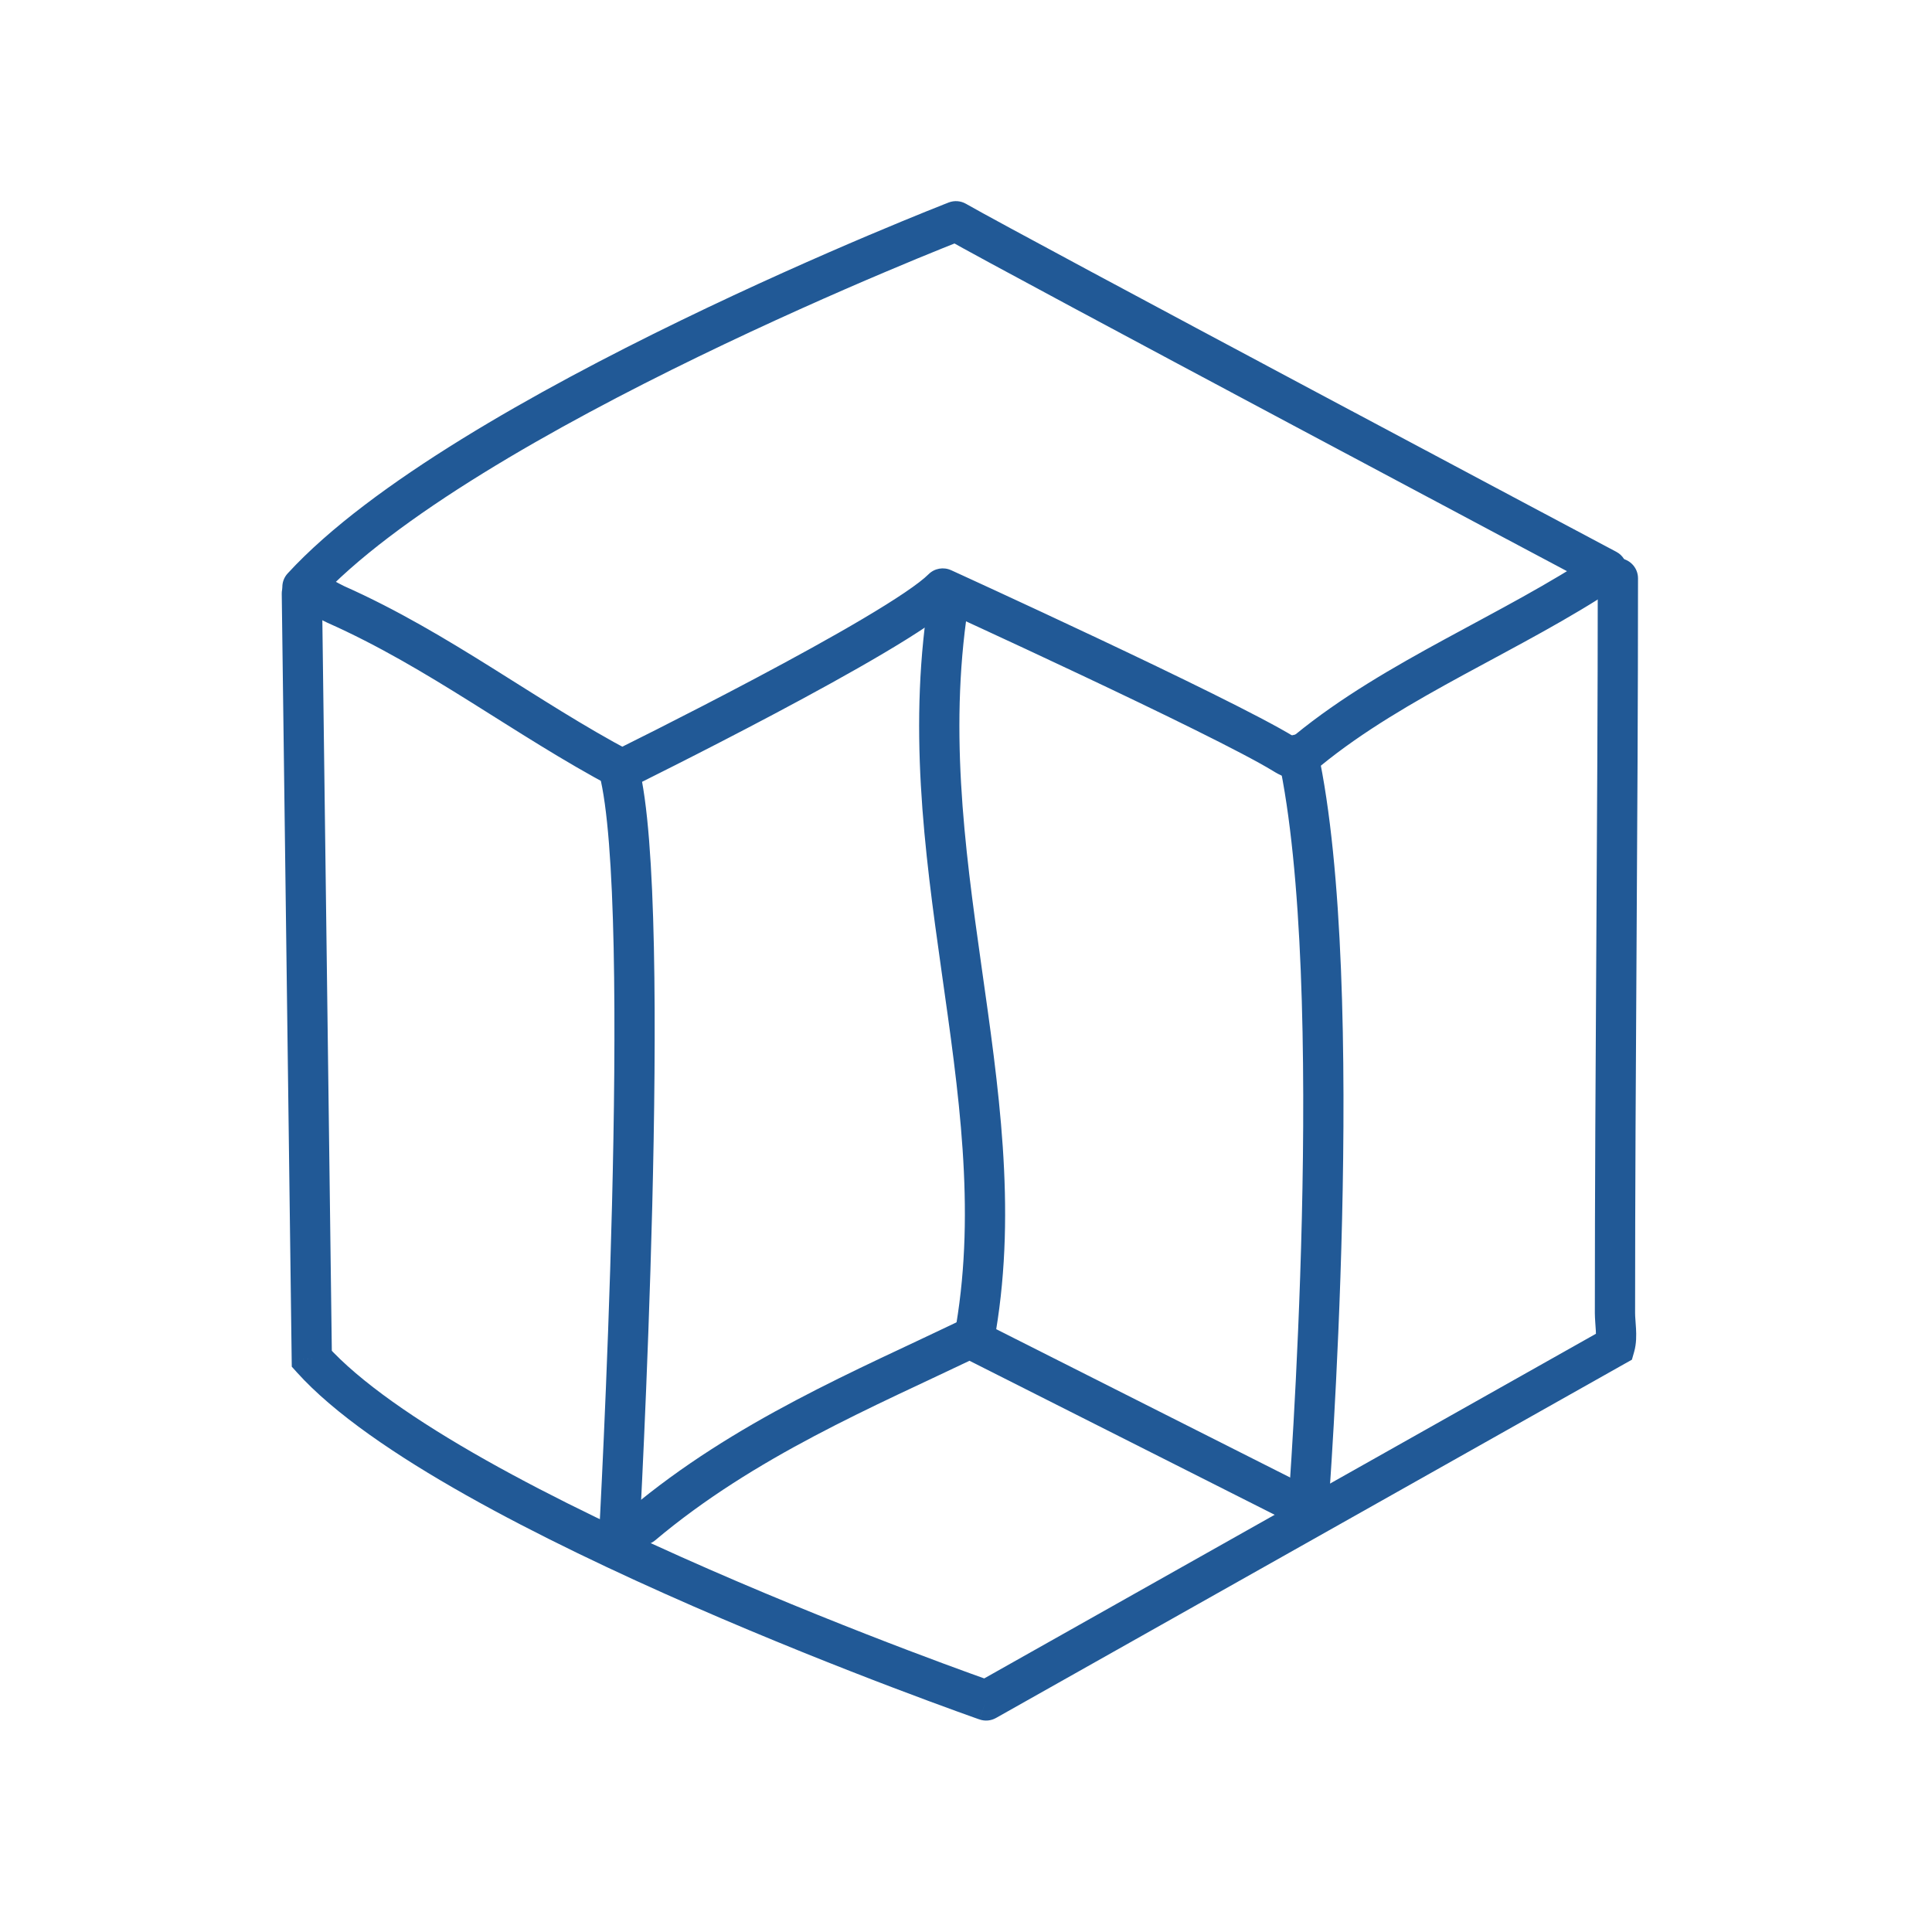
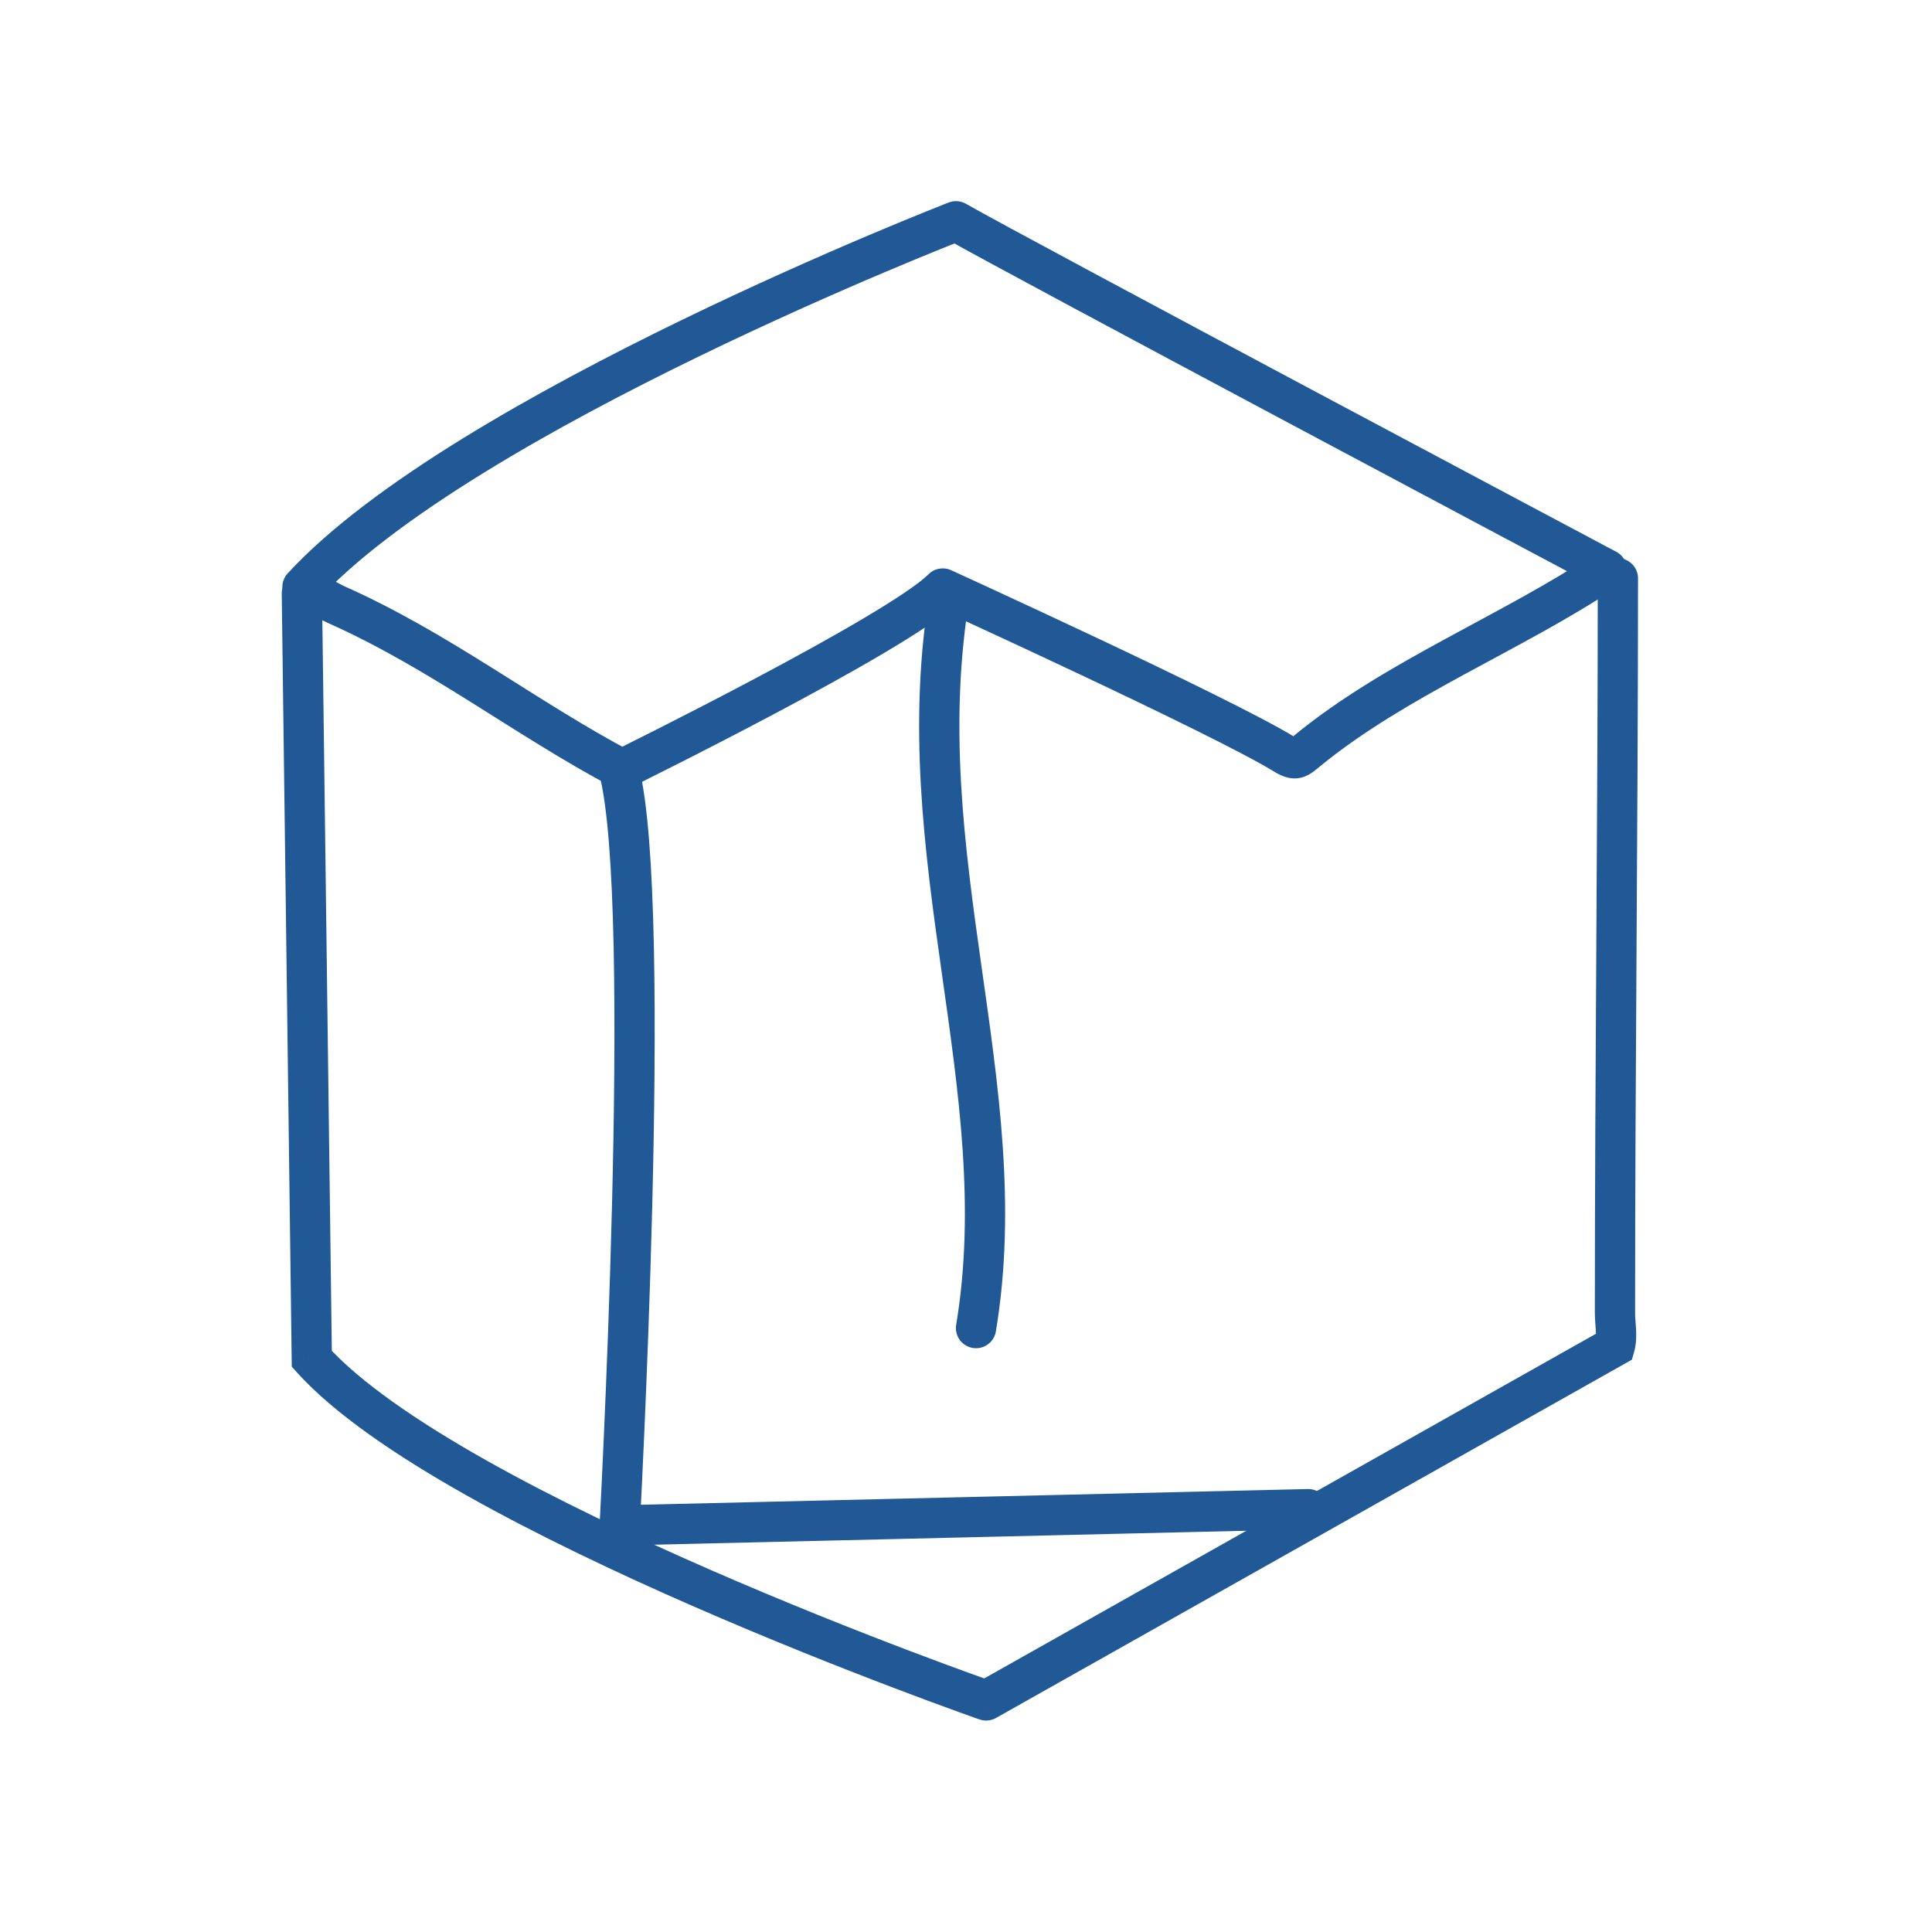
<svg xmlns="http://www.w3.org/2000/svg" width="96" height="96" viewBox="0 0 96 96" fill="none">
  <path d="M14.293 28.494C13.919 28.9 13.946 29.533 14.353 29.907C14.759 30.28 15.392 30.253 15.766 29.847L14.293 28.494ZM47.501 10.994L47.999 10.127C47.737 9.977 47.421 9.953 47.139 10.062L47.501 10.994ZM79.848 28.305L80.403 29.137C80.696 28.941 80.864 28.606 80.847 28.255C80.829 27.903 80.628 27.587 80.317 27.421L79.848 28.305ZM64.986 37.283L64.353 36.509L64.986 37.283ZM63.784 37.459L63.262 38.312L63.784 37.459ZM46.846 29.242L47.26 28.333C46.881 28.159 46.433 28.24 46.138 28.535L46.846 29.242ZM30.901 38.228L30.433 39.112L30.885 39.351L31.343 39.126L30.901 38.228ZM16.689 30.036L17.095 29.122L16.689 30.036ZM15.318 28.459C14.766 28.459 14.318 28.907 14.318 29.459C14.318 30.011 14.766 30.459 15.318 30.459V28.459ZM64.353 36.509C64.318 36.537 64.286 36.564 64.257 36.588C64.227 36.612 64.201 36.633 64.177 36.653C64.128 36.693 64.097 36.717 64.075 36.733C64.053 36.749 64.054 36.746 64.071 36.737C64.09 36.727 64.132 36.708 64.192 36.694C64.255 36.68 64.318 36.677 64.376 36.682C64.43 36.687 64.466 36.698 64.476 36.701C64.485 36.704 64.476 36.702 64.444 36.685C64.412 36.669 64.368 36.644 64.305 36.606L63.262 38.312C63.536 38.48 64.034 38.781 64.633 38.645C64.909 38.583 65.117 38.448 65.246 38.354C65.369 38.265 65.512 38.144 65.619 38.057L64.353 36.509ZM17.095 29.122C17.034 29.095 16.956 29.054 16.841 28.992C16.739 28.936 16.6 28.858 16.464 28.788C16.222 28.664 15.793 28.459 15.318 28.459V30.459C15.277 30.459 15.276 30.451 15.331 30.469C15.383 30.487 15.455 30.519 15.554 30.569C15.656 30.621 15.754 30.676 15.88 30.746C15.995 30.808 16.138 30.886 16.282 30.95L17.095 29.122ZM15.766 29.847C17.666 27.779 20.599 25.616 23.992 23.521C27.371 21.434 31.149 19.449 34.692 17.728C38.233 16.008 41.528 14.556 43.939 13.535C45.143 13.024 46.126 12.621 46.807 12.347C47.147 12.209 47.412 12.104 47.592 12.033C47.681 11.998 47.749 11.971 47.795 11.953C47.818 11.944 47.835 11.937 47.846 11.933C47.852 11.931 47.856 11.929 47.859 11.928C47.86 11.927 47.861 11.927 47.862 11.927C47.862 11.927 47.862 11.927 47.862 11.927C47.862 11.927 47.862 11.927 47.501 10.994C47.139 10.062 47.139 10.062 47.139 10.062C47.139 10.062 47.138 10.062 47.138 10.062C47.137 10.063 47.136 10.063 47.134 10.064C47.131 10.065 47.126 10.067 47.12 10.069C47.108 10.074 47.09 10.081 47.066 10.091C47.018 10.109 46.948 10.137 46.856 10.173C46.673 10.245 46.404 10.353 46.058 10.492C45.368 10.771 44.375 11.178 43.158 11.693C40.726 12.724 37.398 14.19 33.818 15.929C30.24 17.667 26.398 19.685 22.941 21.819C19.498 23.946 16.379 26.223 14.293 28.494L15.766 29.847ZM31.369 37.345C29.015 36.098 26.791 34.65 24.458 33.191C22.141 31.742 19.736 30.296 17.095 29.122L16.282 30.95C18.787 32.063 21.093 33.445 23.398 34.887C25.687 36.318 27.997 37.822 30.433 39.112L31.369 37.345ZM46.138 28.535C45.682 28.991 44.52 29.772 42.898 30.732C41.318 31.669 39.41 32.713 37.563 33.693C35.718 34.672 33.942 35.582 32.626 36.248C31.968 36.58 31.426 36.851 31.049 37.039C30.86 37.133 30.712 37.206 30.612 37.256C30.562 37.281 30.524 37.3 30.498 37.312C30.485 37.319 30.476 37.324 30.469 37.327C30.466 37.328 30.464 37.329 30.462 37.33C30.461 37.331 30.461 37.331 30.46 37.331C30.46 37.331 30.46 37.331 30.46 37.331C30.46 37.331 30.46 37.331 30.901 38.228C31.343 39.126 31.343 39.126 31.343 39.126C31.343 39.126 31.343 39.126 31.344 39.125C31.344 39.125 31.345 39.125 31.346 39.124C31.347 39.123 31.35 39.122 31.353 39.121C31.36 39.117 31.37 39.112 31.383 39.106C31.41 39.093 31.448 39.074 31.499 39.048C31.601 38.998 31.75 38.924 31.94 38.83C32.321 38.64 32.867 38.367 33.528 38.032C34.852 37.363 36.641 36.447 38.501 35.46C40.359 34.474 42.298 33.412 43.917 32.453C45.495 31.519 46.887 30.615 47.553 29.95L46.138 28.535ZM64.305 36.606C62.663 35.602 58.369 33.522 54.553 31.72C52.631 30.813 50.808 29.966 49.466 29.346C48.795 29.036 48.243 28.783 47.86 28.607C47.669 28.519 47.519 28.451 47.417 28.404C47.366 28.381 47.327 28.363 47.3 28.351C47.287 28.345 47.277 28.34 47.271 28.337C47.267 28.336 47.265 28.334 47.263 28.334C47.262 28.333 47.261 28.333 47.261 28.333C47.261 28.333 47.261 28.333 47.261 28.333C47.261 28.333 47.26 28.333 46.846 29.242C46.431 30.152 46.431 30.152 46.431 30.152C46.431 30.152 46.431 30.152 46.431 30.152C46.431 30.153 46.432 30.153 46.433 30.153C46.434 30.154 46.437 30.155 46.44 30.157C46.447 30.16 46.457 30.164 46.47 30.17C46.496 30.182 46.534 30.2 46.585 30.223C46.686 30.269 46.836 30.337 47.026 30.425C47.408 30.6 47.958 30.853 48.627 31.162C49.966 31.78 51.783 32.624 53.699 33.529C57.56 35.352 61.735 37.379 63.262 38.312L64.305 36.606ZM79.293 27.472C76.976 29.017 74.415 30.334 71.809 31.753C69.229 33.157 66.624 34.651 64.353 36.509L65.619 38.057C67.733 36.327 70.193 34.909 72.765 33.509C75.311 32.124 77.989 30.746 80.403 29.137L79.293 27.472ZM47.003 11.861C48.438 12.686 56.547 17.025 64.267 21.142C68.133 23.205 71.912 25.216 74.723 26.712C76.128 27.459 77.292 28.078 78.105 28.51C78.511 28.727 78.83 28.896 79.047 29.011C79.155 29.069 79.238 29.113 79.294 29.142C79.322 29.157 79.343 29.169 79.357 29.176C79.365 29.18 79.37 29.183 79.373 29.185C79.375 29.186 79.376 29.186 79.377 29.187C79.378 29.187 79.378 29.187 79.378 29.187C79.379 29.188 79.379 29.188 79.848 28.305C80.317 27.421 80.317 27.421 80.317 27.421C80.317 27.421 80.316 27.421 80.316 27.421C80.315 27.42 80.314 27.419 80.312 27.419C80.308 27.417 80.303 27.414 80.296 27.41C80.282 27.402 80.26 27.391 80.233 27.376C80.177 27.347 80.094 27.303 79.985 27.245C79.768 27.13 79.45 26.96 79.044 26.744C78.231 26.313 77.068 25.694 75.662 24.946C72.851 23.45 69.074 21.439 65.208 19.378C57.463 15.247 49.398 10.931 47.999 10.127L47.003 11.861Z" fill="#215996" />
  <path d="M16 29.481C15.993 28.929 15.539 28.487 14.987 28.494C14.435 28.501 13.993 28.955 14 29.507L16 29.481ZM15.493 67.519L14.493 67.531L14.498 67.908L14.749 68.188L15.493 67.519ZM49 84.494L48.671 85.438C48.942 85.533 49.241 85.506 49.491 85.365L49 84.494ZM80.239 66.893L80.73 67.764L81.088 67.563L81.201 67.168L80.239 66.893ZM81.392 28.736C81.392 28.184 80.944 27.736 80.392 27.736C79.839 27.736 79.392 28.184 79.392 28.736H81.392ZM81.201 67.168C81.318 66.758 81.309 66.324 81.293 66.021C81.273 65.635 81.247 65.462 81.247 65.242H79.247C79.247 65.512 79.286 65.925 79.296 66.124C79.31 66.406 79.297 66.552 79.278 66.619L81.201 67.168ZM14 29.507L14.493 67.531L16.493 67.506L16 29.481L14 29.507ZM81.247 65.242C81.247 59.152 81.283 53.068 81.32 46.984C81.356 40.901 81.392 34.819 81.392 28.736H79.392C79.392 34.812 79.356 40.889 79.32 46.972C79.284 53.056 79.247 59.145 79.247 65.242H81.247ZM14.749 68.188C16.6 70.244 19.683 72.334 23.167 74.297C26.674 76.273 30.679 78.169 34.45 79.816C38.223 81.464 41.776 82.869 44.385 83.861C45.69 84.358 46.76 84.751 47.504 85.021C47.876 85.156 48.167 85.26 48.365 85.331C48.464 85.366 48.54 85.393 48.592 85.411C48.617 85.42 48.637 85.427 48.65 85.431C48.657 85.433 48.662 85.435 48.665 85.436C48.667 85.437 48.668 85.438 48.669 85.438C48.67 85.438 48.67 85.438 48.67 85.438C48.671 85.438 48.671 85.438 49 84.494C49.329 83.55 49.329 83.55 49.329 83.55C49.329 83.55 49.329 83.55 49.328 83.55C49.328 83.549 49.327 83.549 49.325 83.548C49.322 83.547 49.317 83.546 49.311 83.544C49.299 83.539 49.28 83.533 49.255 83.524C49.206 83.507 49.132 83.48 49.035 83.446C48.84 83.377 48.554 83.274 48.186 83.141C47.45 82.874 46.391 82.484 45.096 81.992C42.508 81.007 38.986 79.615 35.251 77.983C31.512 76.35 27.575 74.485 24.148 72.555C20.699 70.611 17.857 68.651 16.236 66.85L14.749 68.188ZM49.491 85.365L80.73 67.764L79.749 66.022L48.509 83.623L49.491 85.365Z" fill="#215996" />
-   <path d="M64.5 37.493C67 48.993 65 74.993 65 74.993" stroke="#215996" stroke-width="2" stroke-linecap="round" />
  <path d="M47.203 29.457C44.998 42.492 50.498 53.992 48.498 65.992" stroke="#215996" stroke-width="2" stroke-linecap="round" />
  <path d="M30.756 38.261C32.5 44.995 30.756 76.495 30.756 76.495" stroke="#215996" stroke-width="2" stroke-linecap="round" />
-   <path d="M31.914 75.77C37.004 71.488 43.004 68.988 48.187 66.503L65.004 74.989" stroke="#215996" stroke-width="2" stroke-linecap="round" />
+   <path d="M31.914 75.77L65.004 74.989" stroke="#215996" stroke-width="2" stroke-linecap="round" />
</svg>